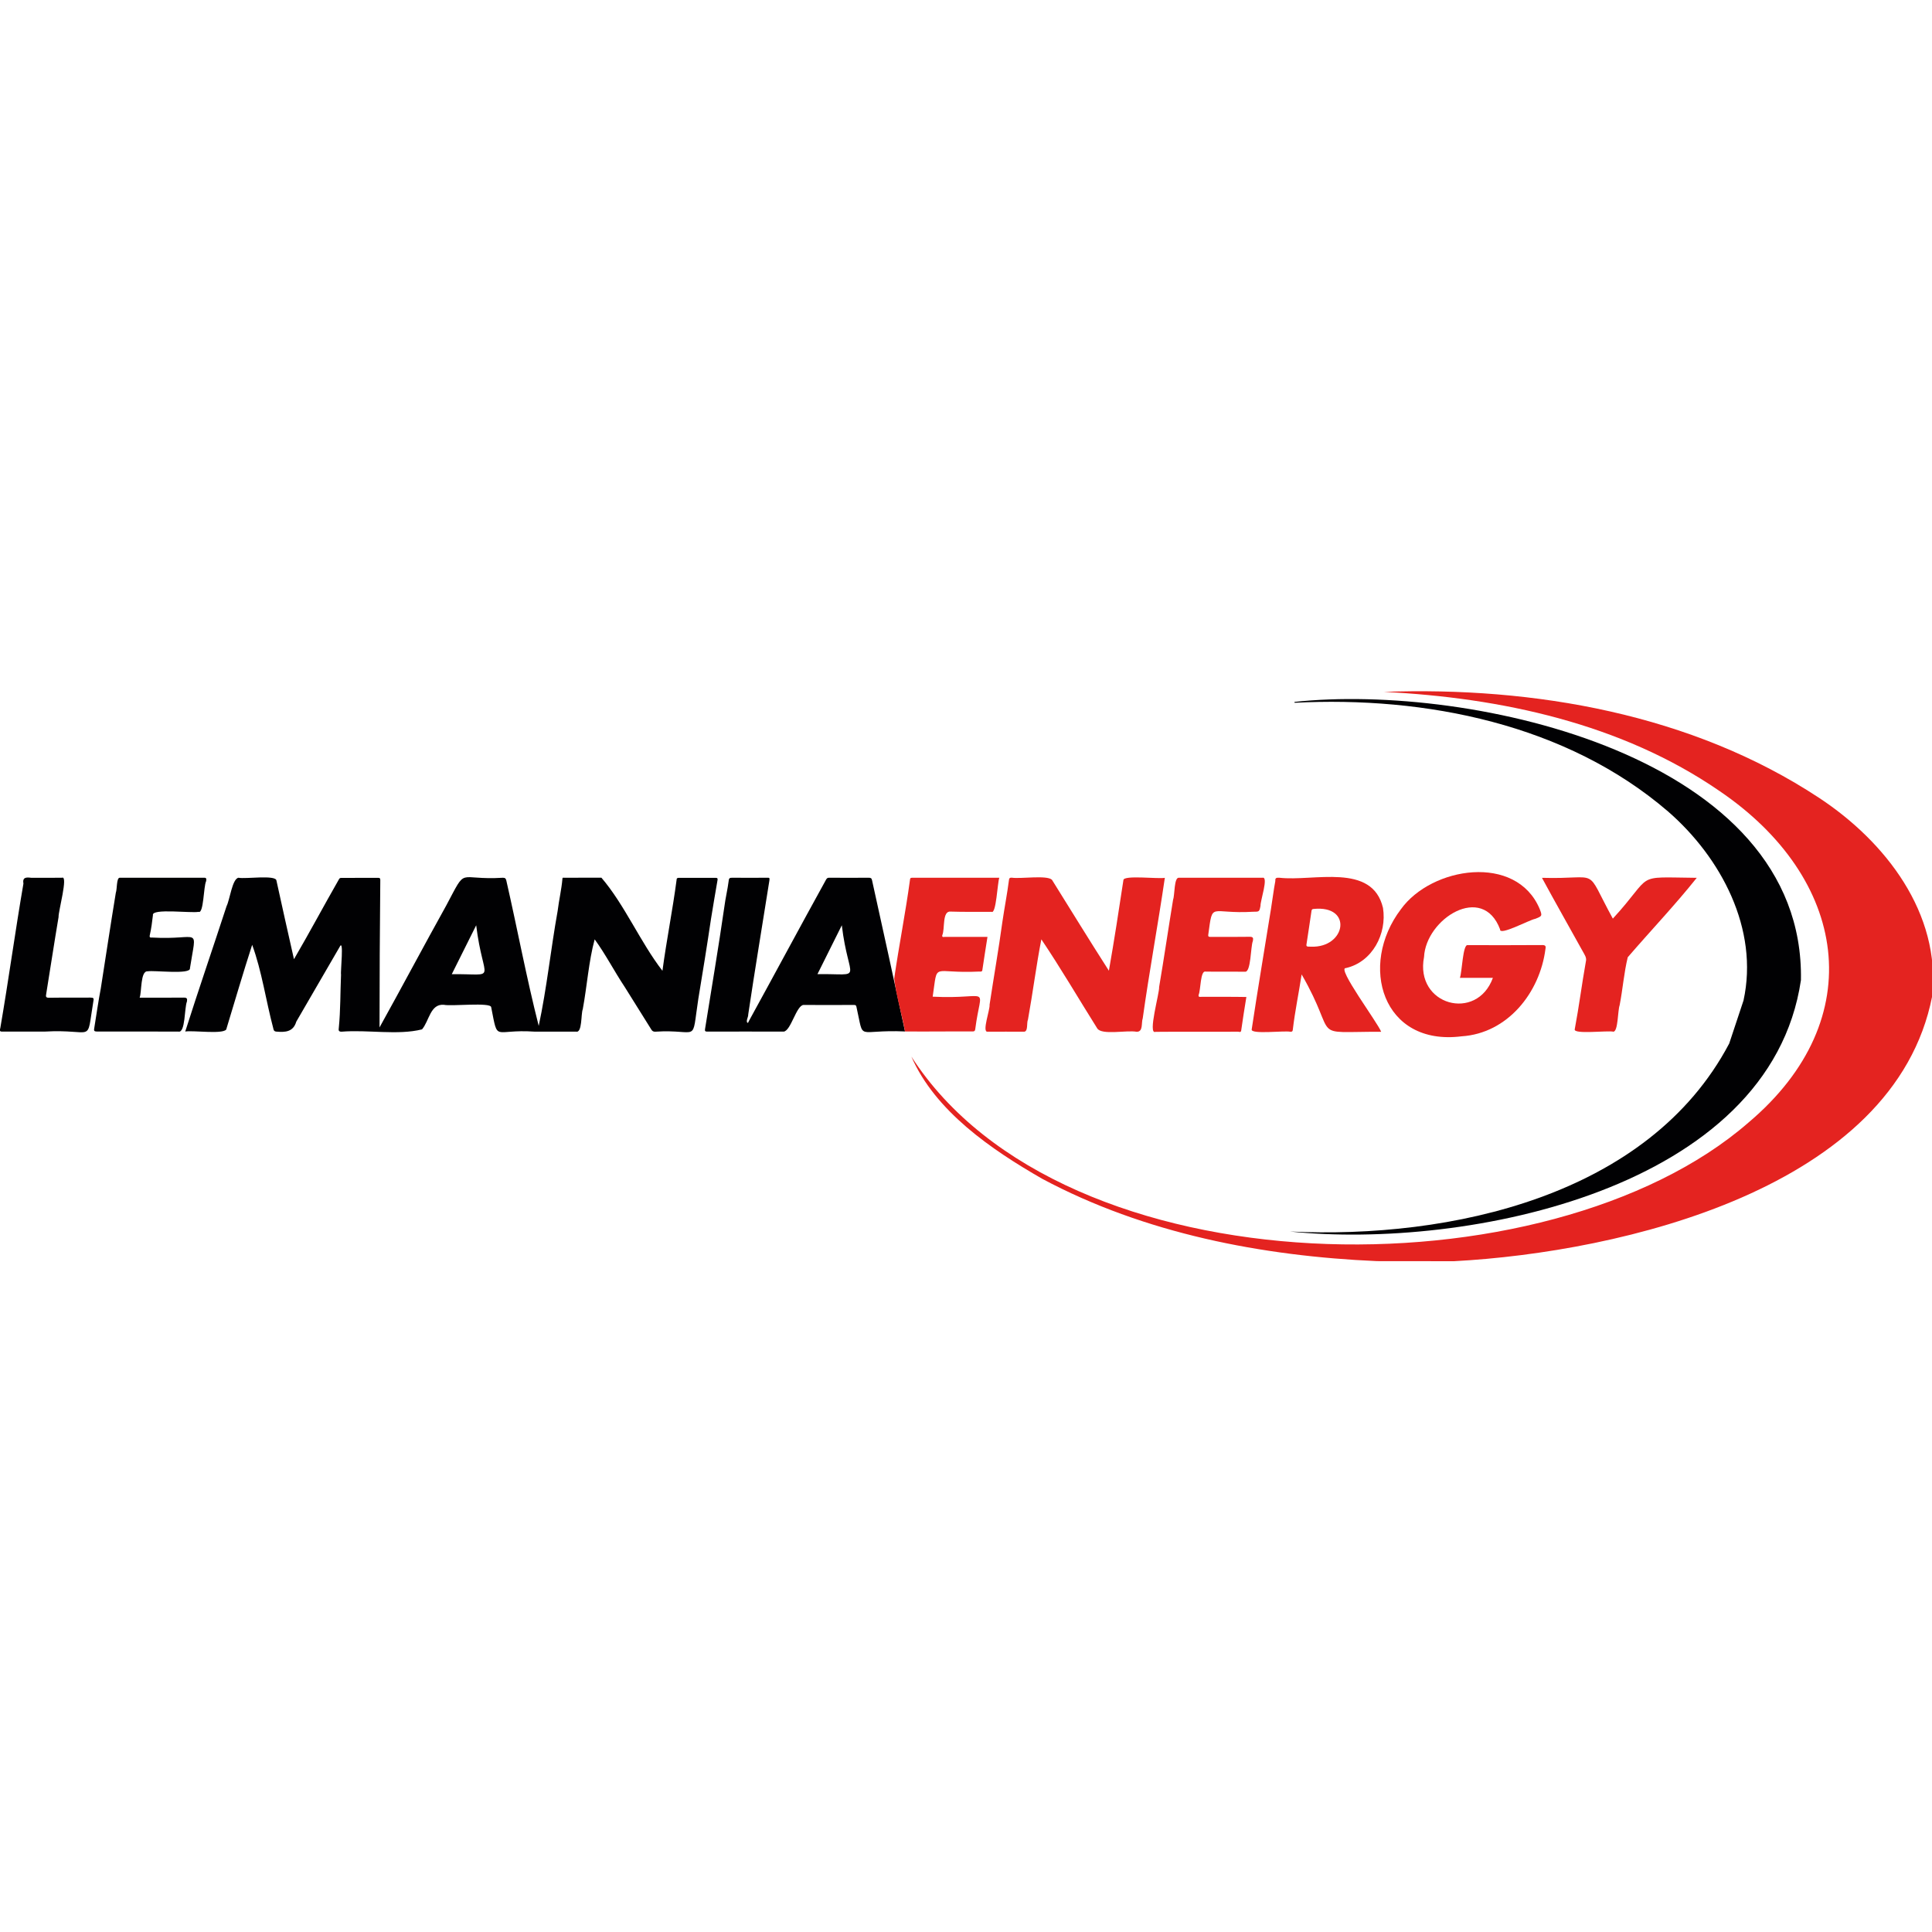
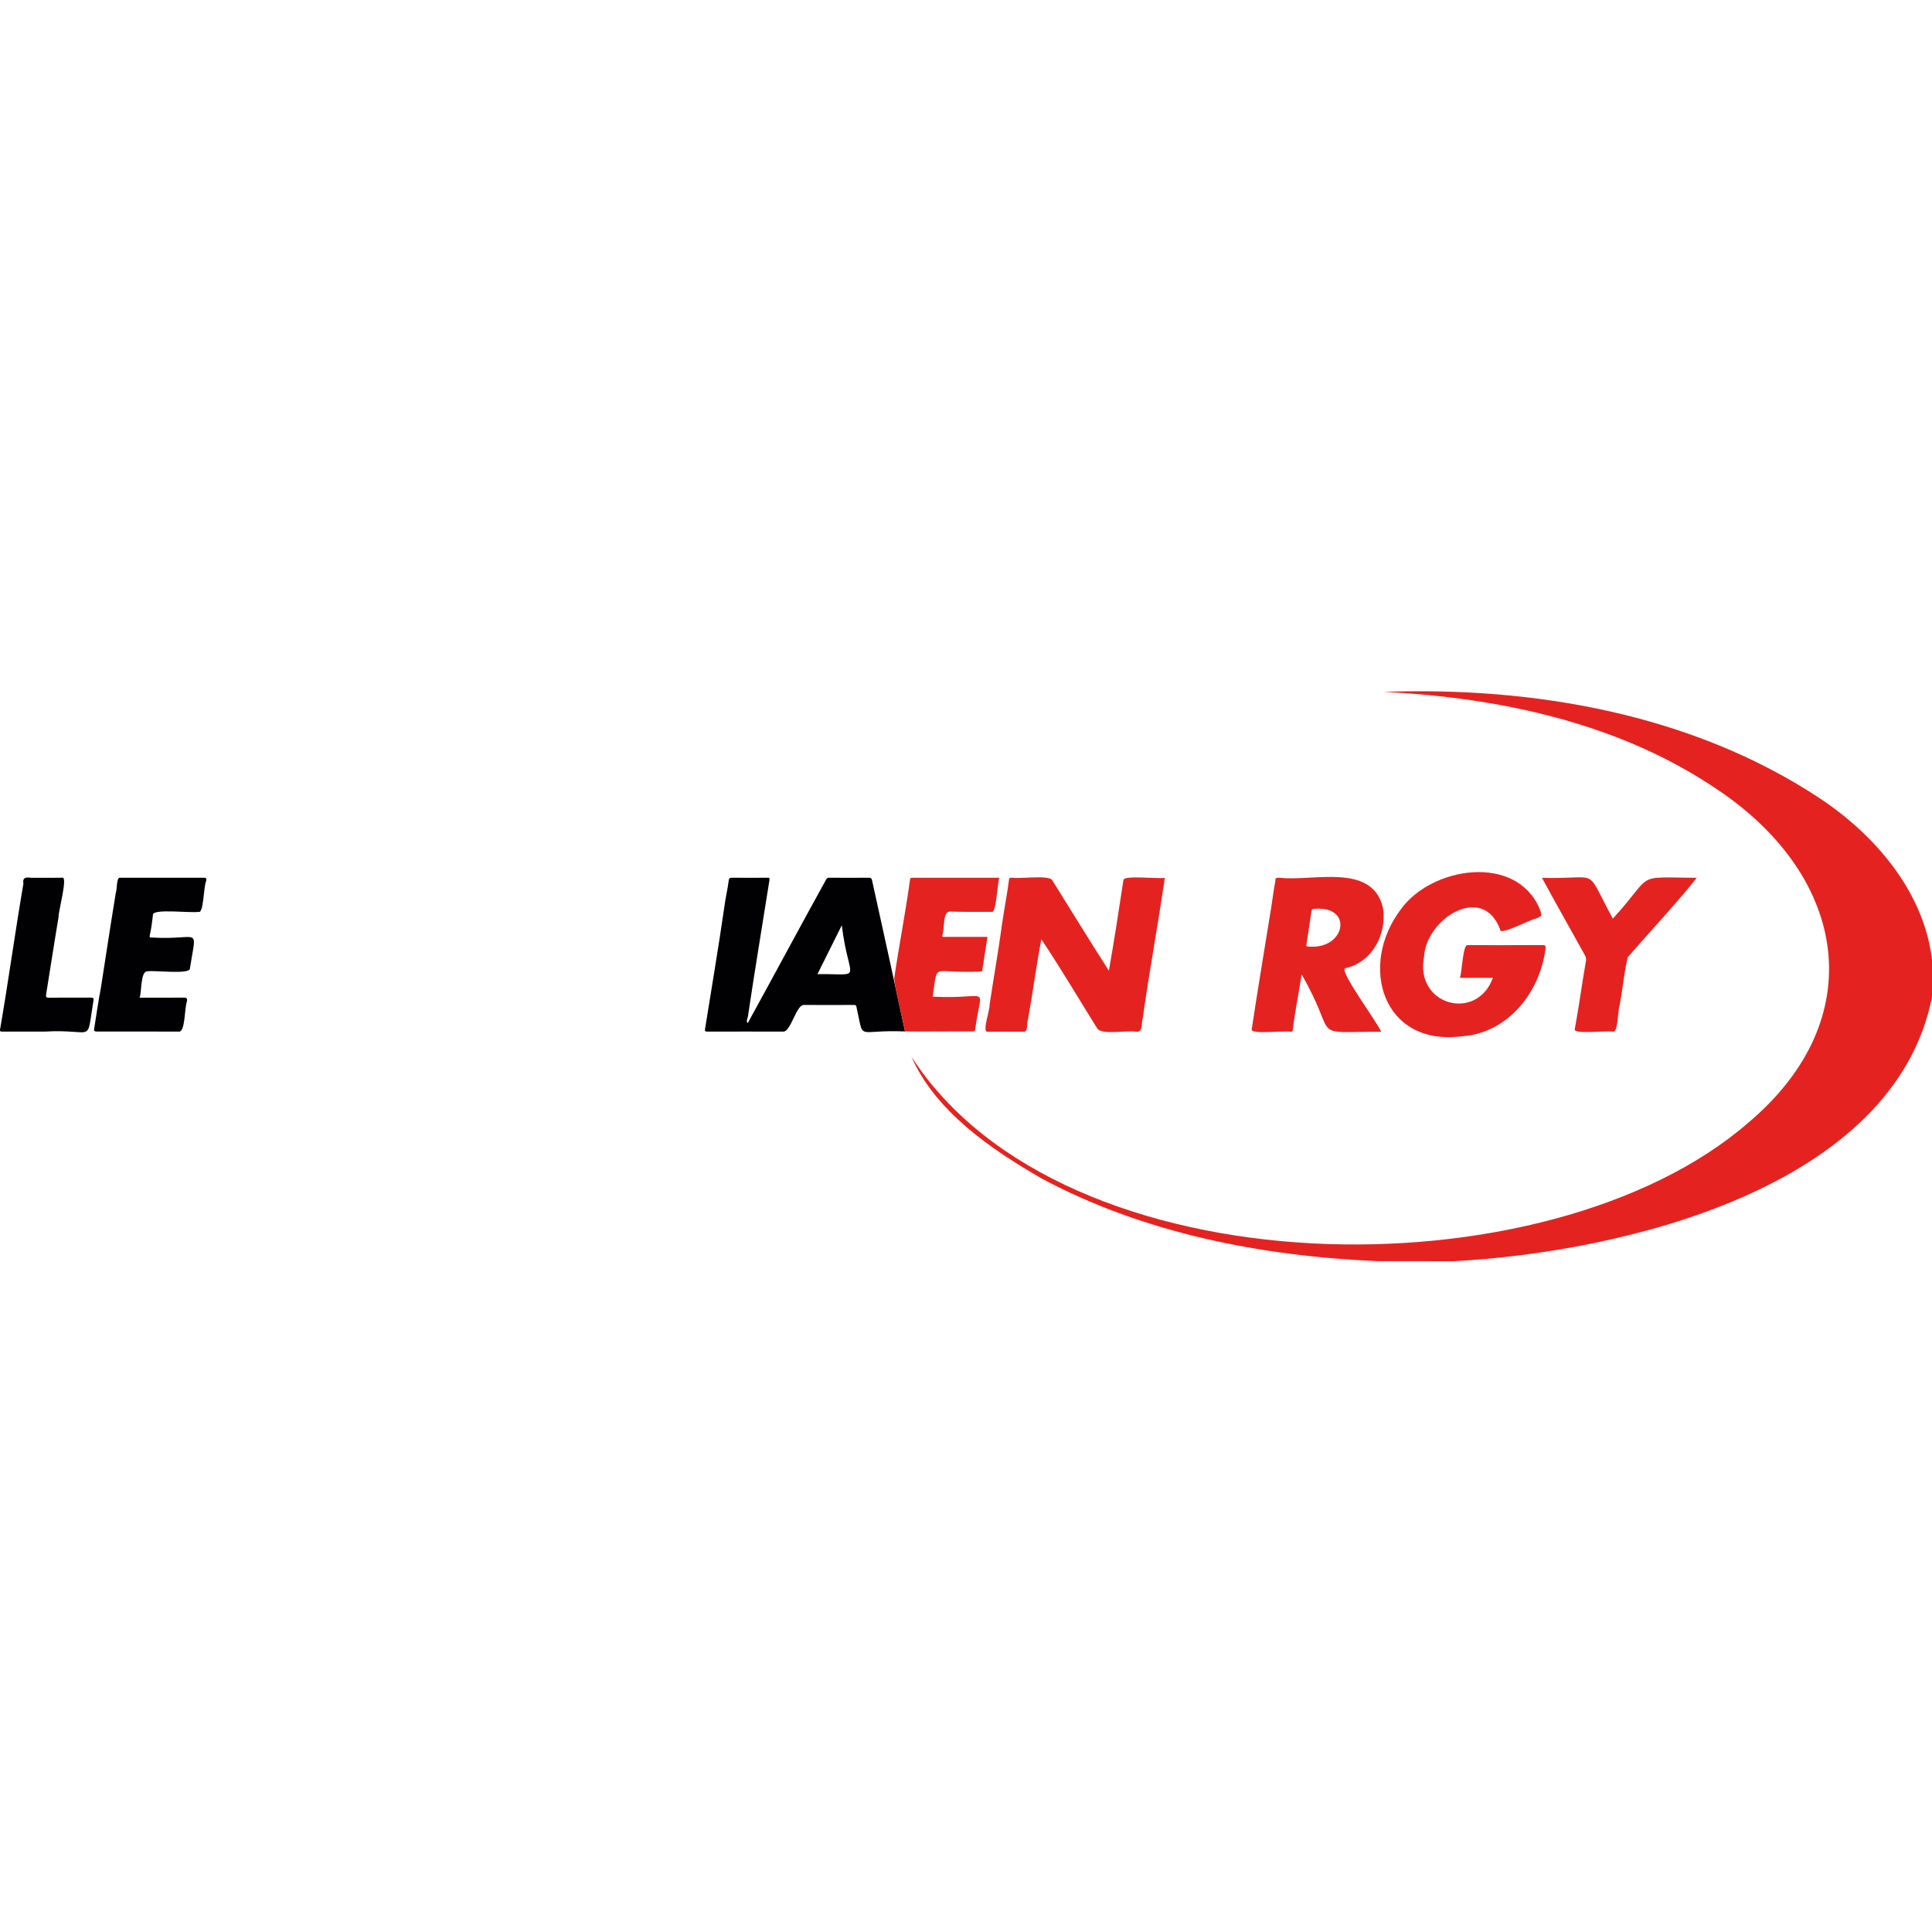
<svg xmlns="http://www.w3.org/2000/svg" version="1.1" id="Layer_1" x="0px" y="0px" viewBox="0 0 2500 2500" style="enable-background:new 0 0 2500 2500;" xml:space="preserve">
  <style type="text/css">
	.st0{fill:#E42320;}
	.st1{fill:#010103;}
</style>
  <g>
    <path class="st0" d="M1781.8,1631.9c-148.3-6.5-300.5-35.6-433.1-106.5c-66-37.9-138.5-87.5-169.4-158.2   c196.2,305.2,824.2,310.8,1083.2,85.4c159.3-134.5,127.7-317.1-37.7-429.2c-126.7-87.1-282.5-120.6-434.1-128.1   c194.1-7,398.9,28.7,563.3,137.2c86,56.7,157.7,149.4,146.2,256.7c-48.7,249.1-402.7,331.2-618.7,342.8   C1848.1,1631.9,1814.9,1631.9,1781.8,1631.9z" />
-     <path class="st1" d="M326.3,1222.6c-11.7,36.2-22.2,72.1-33.2,108.3c-0.1,8.4-44.1,2-53.4,3.9c17.3-54.4,35.8-108.1,53.5-162.3   c4.1-7.9,7.3-35.4,15.4-36.7c8.7,1.9,48.2-4.1,49.1,3.6c7.5,34.4,14.8,66.9,22.7,101.8c20.2-34.6,38.4-68.8,58.2-103.4   c0.9-1.7,1.8-1.8,3.3-1.8c15.8,0,31.5,0,47.3-0.1c2.4,0,2.9,0.7,2.9,3c-0.6,63.7-1,126.8-1,190.6c29.3-52.8,57.1-105.2,86.4-157.9   c27.7-51.9,12.7-32.1,73.4-35.8c2.9,0,3.8,1.3,4.3,3.7c14.3,62.6,26.1,125.9,41.9,188c10.5-49.1,15.6-99.3,24.5-148.8   c1.7-14,5-27.7,6.2-41.7c0-1.8,1.6-1.2,2.6-1.2c15.9,0,31.9,0,47.8-0.1c30.1,35.1,50.3,83.4,79,120.5   c5.3-39.7,13.2-78.7,18.4-118.3c0-1.8,1.6-2,3.2-2c15.8,0,31.5,0.1,47.3,0c2.3,0,2.7,0.8,2.4,2.8c-2.9,16.9-5.8,33.7-8.5,50.6   c-5.1,34.6-10.7,68.9-16.4,103.4c-9.1,59.6,1.8,38.6-55.9,42.3c-2.1,0-3.6-0.7-4.7-2.5c-11.6-18.5-23.2-37-34.7-55.5   c-13.3-20-24.9-42.5-38.8-61.5c-7.7,28.2-9.9,60.7-15.4,90.4c-2.5,6-0.5,31.3-8.8,29c-18,0-36,0-54.1,0   c-53.2-3.6-46.4,15.1-55.6-31.6c-0.7-6.7-51.3-0.9-61.3-3.1c-17.6-1.4-18.9,21-28.2,31.8c-31.5,7.9-70.4,0.2-104.2,3   c-4.4,0-3.7-2.5-3.5-4.8c2.3-23,1.9-46,2.9-69.1c-0.9-3,4.1-48.3-1.9-35.6c-18.8,32.1-37.2,64.4-56,96.5   c-4,13.5-14.5,13.9-25.9,12.9c-3.2-0.3-3.5-2.4-3.9-4.3C344.1,1295,338.8,1256.5,326.3,1222.6z M616.2,1197.3   c-10.9,21.8-21.1,42.3-31.6,63.3C645.9,1259.9,625.3,1272.6,616.2,1197.3z" />
-     <path class="st1" d="M2256.1,1294.6c20.2-92.4-29.1-185-97.7-244.6c-131.4-113-314.1-149.4-483.6-140.6c1.1-0.3,0.4-0.7-0.1-1.1   c228.5-24.6,661,69.9,655.7,360c-40,270.8-432.9,348.9-661.1,325.3c207,9.8,463.8-45.3,568.3-243.3" />
    <path class="st1" d="M1171.1,1334.7c-64.4-2.9-52.4,14.4-62.8-31.5c-0.4-2.1-0.9-2.8-3.2-2.8c-21.9,0.1-43.8,0.1-65.6,0   c-9.3,1.4-16,33.1-25.3,34.5c-33-0.1-66-0.1-98.9,0c-2.5,0-3.5-0.6-3-3.2c8.4-52.7,17.4-105.4,25-158.2c1.4-11.2,4.2-22.4,5.6-33.6   c0.3-3.9,1.7-4.1,4.8-4.1c15,0.1,29.9,0.1,44.9,0c2.6,0,3.6-0.3,3,3.5c-9.1,57.7-18.8,115.5-27.4,173.4c0.2,3.4-3.1,8-1.2,10.7   c1.4,0.5,1.4-1,1.8-1.7c33.6-61.1,66.5-122.6,100.2-183.6c1-1.7,2-2.4,4-2.3c17.1,0.1,34.1,0.1,51.2,0c2.5,0,3.7,0.6,4.2,3.2   c7.2,33,14.5,66,21.8,99.1C1157.2,1270.3,1164,1302.3,1171.1,1334.7z M1089.3,1197.3c-10.8,21.7-21.1,42.2-31.5,63.2   C1119.5,1259.9,1098.2,1271.8,1089.3,1197.3z" />
    <path class="st0" d="M1434.9,1256.1c7-39.8,12.8-77.8,18.8-117.3c0.3-6.7,45.2-1.2,53.6-2.9c-8.9,60.8-20.1,121-28.6,181.8   c-2.1,5.8,0.9,17.7-8,17.4c-12-2.4-45.2,4.8-50.9-4.4c-24-38.2-47.4-78.3-72.3-115.2c-6.5,33.2-11.1,69.6-17.3,103.8   c-2,4.3,0.4,14.9-4.7,15.7c-15.9,0-31.9-0.1-47.8,0c-7.2,0.5,3.6-29,2.8-34.9c5.4-35.8,11.7-71.4,16.6-107.3   c2.6-17.9,6.2-36.1,8.5-54.1c0.3-2.6,1.1-3,3.4-3c11.8,1.8,45.4-3.6,52.2,2.7C1385.8,1177.8,1409.8,1217,1434.9,1256.1z" />
    <path class="st0" d="M1889.1,1265.3c2.8-7.1,3.7-43.8,10.1-42.3c32.2,0,64.3,0.2,96.5-0.1c4.5-0.1,4.8,2,4.1,5.1   c-7.2,56.5-49,109.2-108.6,113c-102.3,12.9-133.7-91.8-78.4-164.5c39.5-54.9,149.2-72.4,179.5-0.4c3.5,9.1,3.4,9.3-5.8,12.9   c-6.4,0.8-46.5,22.5-45.4,13.6c-22.6-60.4-96-13.6-98.4,35.7c-12.2,62.5,68.3,84.4,89.1,27   C1917.3,1265.3,1903.4,1265.3,1889.1,1265.3z" />
    <path class="st0" d="M1787.2,1335.1c-95.9-0.2-53.5,11.3-102.9-74.2c-3.6,23.8-8.6,47.5-11.4,71.4c-0.2,2.4-1,2.8-3.1,2.8   c-7.3-1.8-51.8,3.8-50.1-3.1c7.8-51.9,16.6-103.8,24.9-155.6c2-12,3.4-24.5,5.7-36.5c-0.5-4.6,2.3-4.1,5.3-4.1   c44,5.1,120.2-19.9,134,39.1c5.3,33.3-13.7,70-48.1,77.8C1729.2,1251.8,1783,1323.7,1787.2,1335.1z M1696.5,1225   c45.2,1.7,54.6-54.2,3.1-48.8c-2.4,0.1-2.5,2.1-2.7,3.7c-2,13.1-3.8,26.2-5.9,39.3C1690,1225,1689.9,1225,1696.5,1225z" />
-     <path class="st0" d="M1612.8,1290.1c-2.4,14.8-4.7,28.8-6.7,43.4c-0.4,2.9-2.8,1.5-4.2,1.5c-35.6,0.3-71.1-0.2-106.7,0.2   c-10.4,4.1,5.4-50.7,4.7-58c6.4-37.6,11.9-75.5,18.1-113.2c2.2-5.6,1.1-29.2,7.6-28.2c36,0,72.1,0,108.1,0   c8.1-1.9-3.1,30.7-2.6,36.2c-1.5,7.9-1.6,7.8-9.7,7.8c-56.4,3.4-51.9-14.3-57.9,29.6c-0.6,3.4,1.8,2.9,3.9,2.9   c16.6,0,33.1,0.2,49.7-0.1c4.8-0.1,4.7,2,4.1,5.4c-3,7.2-2.3,41.1-10.3,39.8c-16.9-0.2-33.8,0-50.7-0.1c-7.1-2.3-6.4,24.2-9.2,30.1   c-0.6,3.3,2,2.5,3.7,2.5C1574.1,1290,1593.4,1289.7,1612.8,1290.1z" />
    <path class="st1" d="M180.7,1291c18.9,0,37.9,0.1,56.9-0.1c4.4-0.1,4.9,1.3,4.3,5.1c-3.3,7.5-1.9,40.8-10.9,38.9   c-34.9-0.2-69.8-0.1-104.7-0.1c-4.9,0-5.1-0.7-4.1-5.9c2.7-16.5,5-33.2,8.2-49.7c6.5-41.4,12.7-82.8,19.5-124.1   c1.7-4.1,0.7-19.3,5-19.3c35.8,0,71.7,0,107.5,0c3.3,0,5.3-0.6,4.3,4.5c-3.3,6.4-3.1,42.8-9.8,39.6c-8.8,2-61-4.8-59,4.3   c-1,8.6-2.1,17.2-4,25.6c-0.9,3.9,0.9,3.4,3.2,3.4c62.6,3.6,57.4-16.7,48.7,39.7c1.3,8.6-46.5,2.4-54.8,4   C181.6,1256.1,183.5,1283.6,180.7,1291z" />
    <path class="st0" d="M1171.1,1334.7c-4.2-22.9-11.4-45.6-14-68.6c6.2-42.6,14.6-84.8,20.4-127.5c0.2-1.9,0.4-2.8,2.7-2.8   c37.6,0.1,75.3,0,112.9,0c-2.4,6.4-4,47.6-10.1,44.1c-17.5-0.1-35.1,0.3-52.6-0.3c-11.6-1.5-7.4,22.6-11.1,30.6   c-0.6,3.2,2.1,2.1,3.5,2.1c18.3,0.1,36.6,0,55,0c-2.3,14.6-4.5,28.4-6.6,42.7c-0.1,2.8-2.6,2.2-4.5,2.2   c-62,3.1-52.8-14.1-59.8,32.5c76.6,3.8,62.8-17.7,55.1,41.8c-0.4,3.3-1.9,3.2-4.3,3.2C1228.9,1334.5,1199.8,1335,1171.1,1334.7z" />
    <path class="st0" d="M1995.3,1135.9c77.7,2.3,53.9-16.4,91.7,52.8c54.5-59.3,25.1-53.6,108.6-52.8c-28.3,35.5-59.6,68.3-89.3,102.8   c-4.9,20-6.5,41.6-10.5,62.1c-2.5,6.7-1.9,33.6-8,34.2c-7.3-1.8-51.9,3.8-50.1-3.1c5.5-29.1,9.2-58.5,14.4-87.6   c1.4-5.1-1.8-9.1-4-13.2C2030.5,1199.3,2012.6,1167.9,1995.3,1135.9z" />
    <path class="st1" d="M57.2,1334.9c-17.7,0-35.4,0-53.1,0c-3.5,0-5.1,0.1-3.7-4.6c10.7-62.1,19.2-124.7,29.9-186.8   c-1.4-8.4,3.4-8.5,10.4-7.6c13.2-0.1,26.4,0.1,39.5-0.1c8.4-3.6-5,44.5-4.4,50.8c-5.6,33.1-10.6,66.3-16,99.5   c-0.6,3.3-0.7,5.1,3.8,5c17.8-0.3,35.7,0,53.5-0.2c4.2,0,4.5,1,3.7,4.9C111.3,1352.5,123.3,1331,57.2,1334.9z" />
  </g>
</svg>